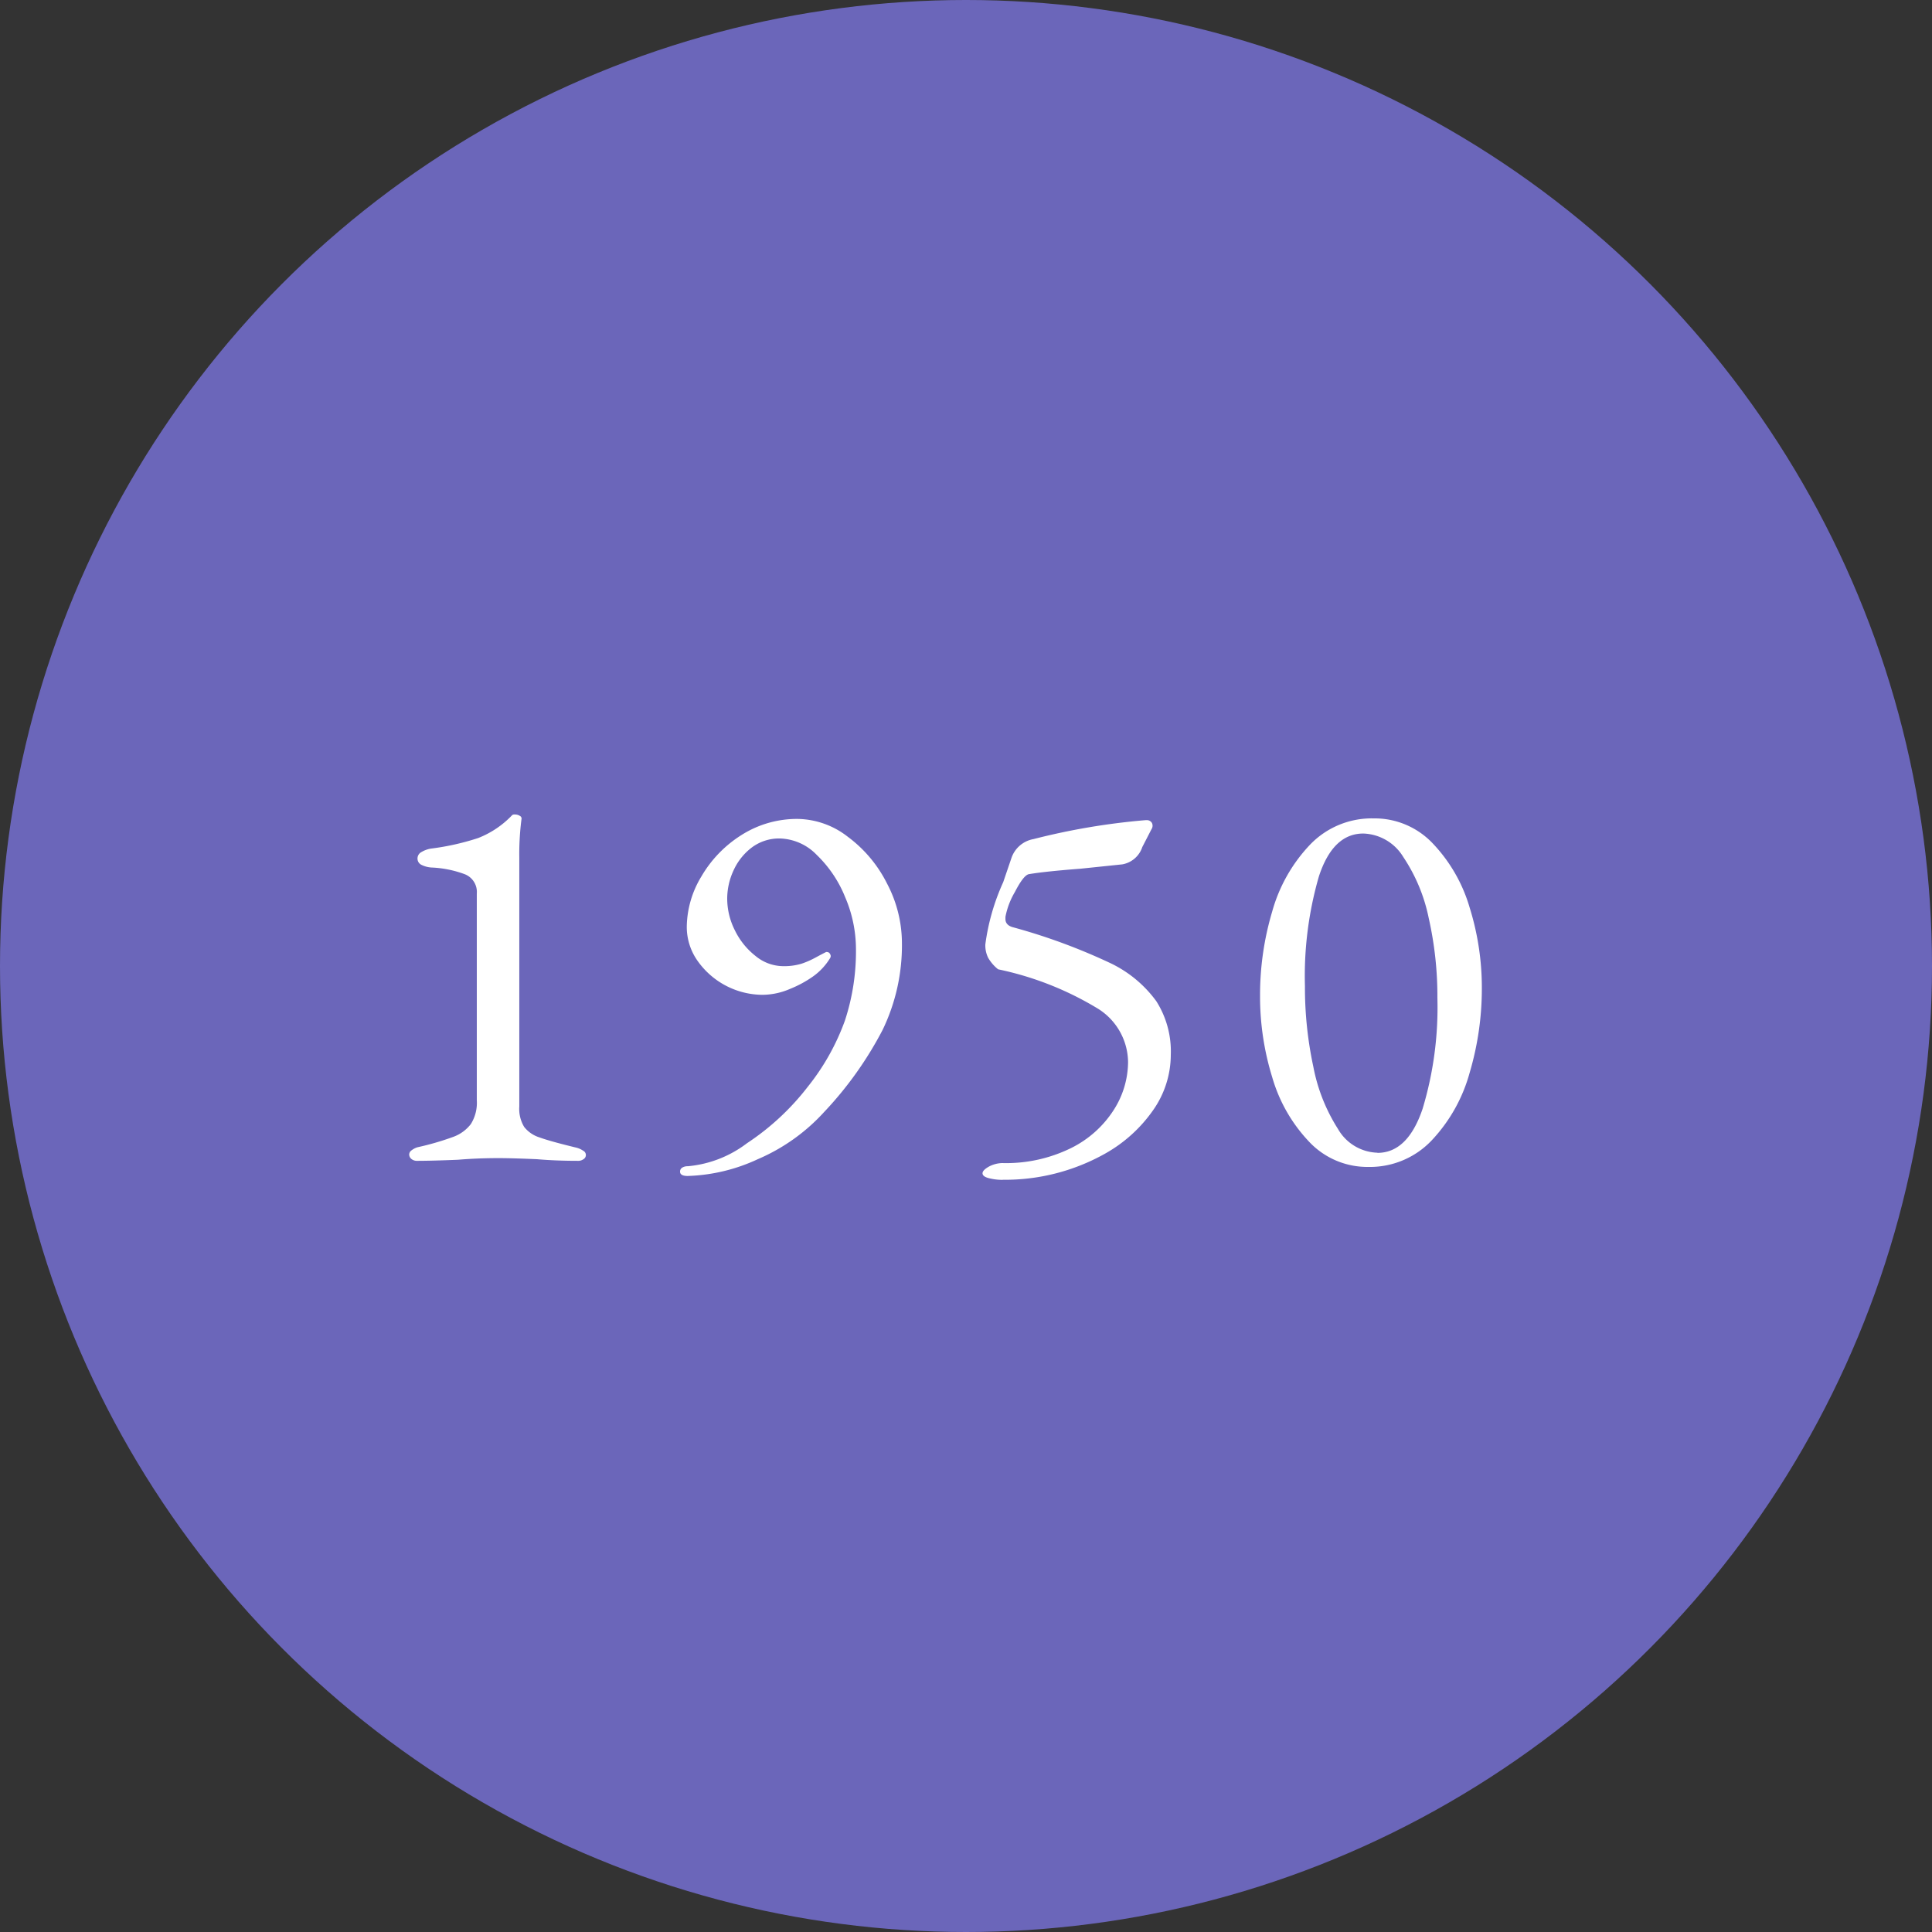
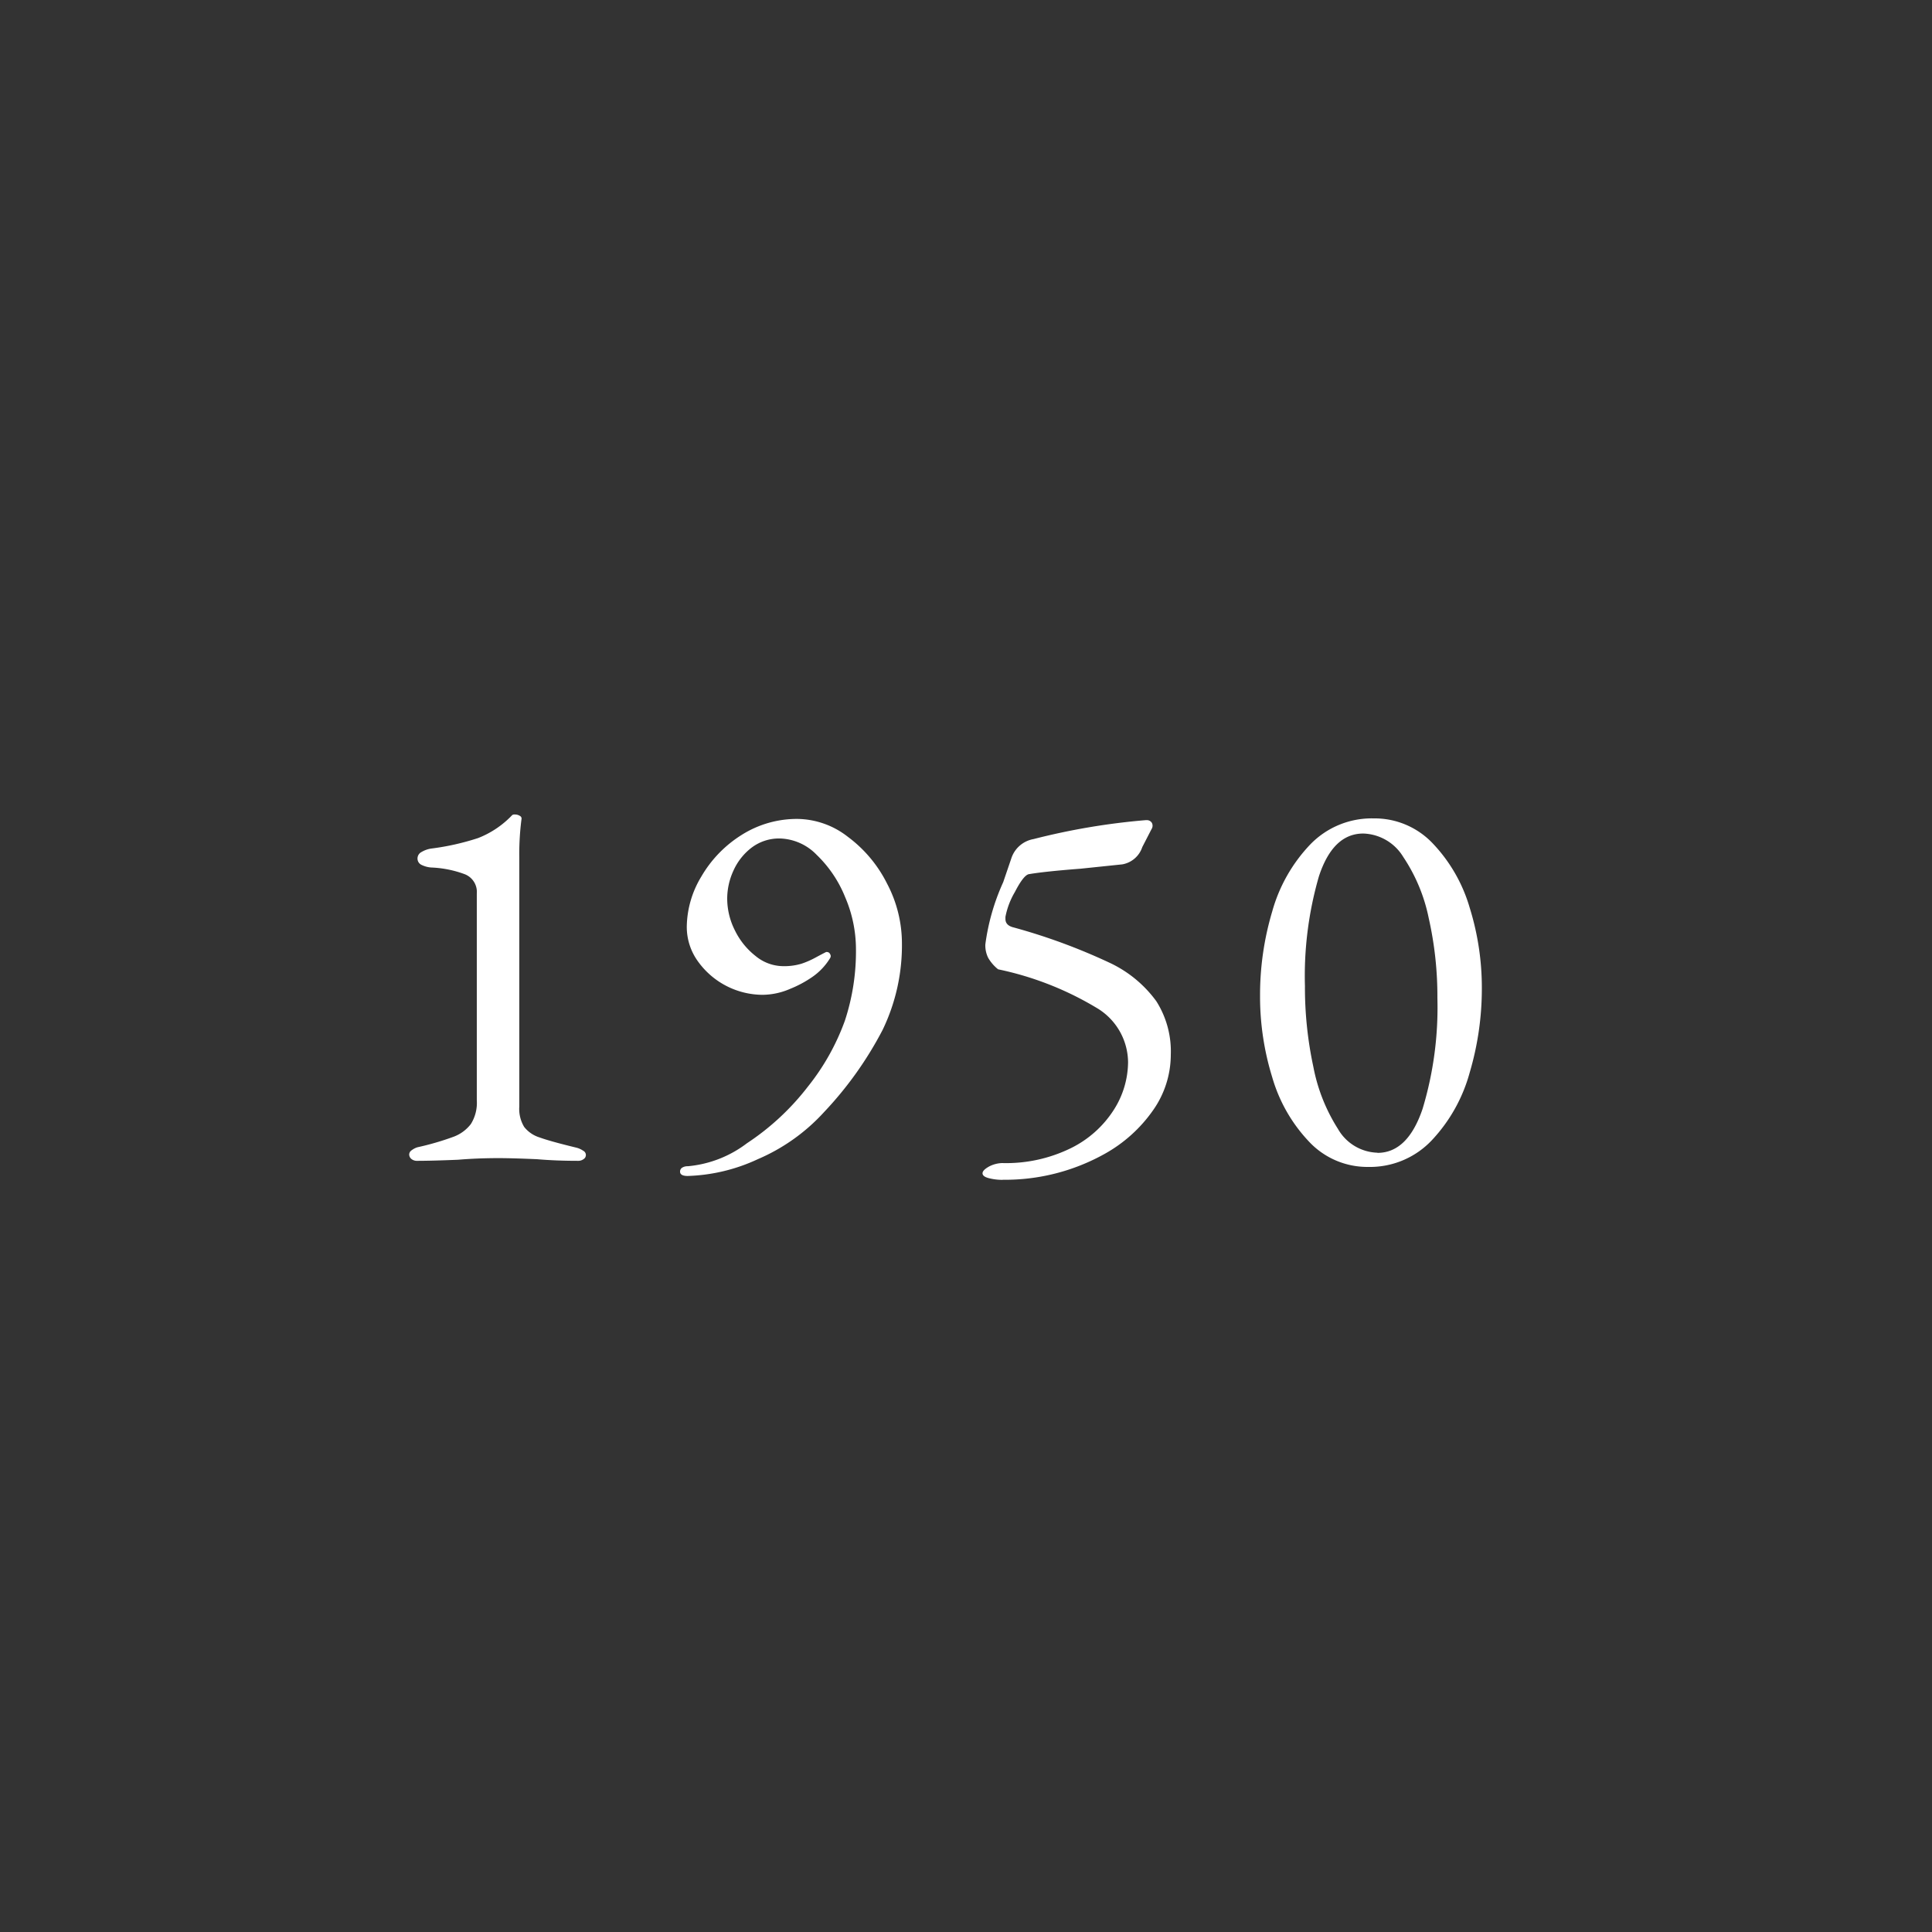
<svg xmlns="http://www.w3.org/2000/svg" width="140" height="140" viewBox="0 0 140 140">
  <rect x="0" y="0" width="140" height="140" fill="#333333" stroke="none" />
  <defs>
    <style>.cls-1{fill:#6b66ba;}.cls-2{fill:#fff;}</style>
  </defs>
  <title>グループ 1464</title>
  <g id="レイヤー_2" data-name="レイヤー 2">
    <g id="レイヤー_1-2" data-name="レイヤー 1">
      <g id="グループ_1464" data-name="グループ 1464">
-         <circle id="楕円形_63" data-name="楕円形 63" class="cls-1" cx="70" cy="70" r="70" />
        <path id="パス_2740" data-name="パス 2740" class="cls-2" d="M30.24,84.118a.633.633,0,0,1-.431-.137.426.426,0,0,1-.157-.333.381.381,0,0,1,.176-.294,1.369,1.369,0,0,1,.412-.216,20.182,20.182,0,0,0,2.626-.764,2.817,2.817,0,0,0,1.254-.921,2.895,2.895,0,0,0,.431-1.725V64.753a1.38,1.38,0,0,0-.862-1.4,7.815,7.815,0,0,0-2.43-.49,1.901,1.901,0,0,1-.725-.196.504.504,0,0,1-.28-.47.524.524,0,0,1,.28-.451,1.943,1.943,0,0,1,.706-.255,18.217,18.217,0,0,0,3.41-.764,6.821,6.821,0,0,0,2.47-1.666.311.311,0,0,1,.196-.039.652.652,0,0,1,.353.098.218.218,0,0,1,.118.255,19.771,19.771,0,0,0-.157,2.783v18.032a2.52,2.52,0,0,0,.353,1.47,2.271,2.271,0,0,0,1.12.764q.764.28,2.685.745a1.562,1.562,0,0,1,.47.216A.348.348,0,0,1,42.28,84a.636.636,0,0,1-.392.118q-1.607,0-2.979-.118-1.803-.078-2.783-.078-1.529,0-2.94.118Q31.293,84.118,30.24,84.118Zm19.6,1.098q-.56,0-.56-.314a.325.325,0,0,1,.162-.294.728.728,0,0,1,.398-.098,8.299,8.299,0,0,0,4.287-1.666,18.234,18.234,0,0,0,4.41-4.096,16.747,16.747,0,0,0,2.685-4.782,16.047,16.047,0,0,0,.804-5.214,9.576,9.576,0,0,0-.784-3.744,8.809,8.809,0,0,0-2.058-3.058,3.856,3.856,0,0,0-2.646-1.19,3.296,3.296,0,0,0-2.078.666,4.315,4.315,0,0,0-1.313,1.666,4.869,4.869,0,0,0-.451,2.019,5.121,5.121,0,0,0,.56,2.313,5.303,5.303,0,0,0,1.509,1.862,3.17,3.17,0,0,0,1.96.725,4.351,4.351,0,0,0,1.352-.176A6.23,6.23,0,0,0,59.08,69.398q.47-.255.784-.412h.056a.252.252,0,0,1,.235.157.258.258,0,0,1,0,.28,4.48,4.48,0,0,1-1.294,1.372,8.097,8.097,0,0,1-1.607.862,5.107,5.107,0,0,1-1.999.431,5.796,5.796,0,0,1-4.684-2.43,4.25,4.25,0,0,1-.804-2.52,7.174,7.174,0,0,1,1.058-3.626,8.716,8.716,0,0,1,2.89-2.993,7.49,7.49,0,0,1,4.116-1.176,6.042,6.042,0,0,1,3.606,1.294,9.52,9.52,0,0,1,2.842,3.391,9.288,9.288,0,0,1,1.078,4.292,14.078,14.078,0,0,1-1.4,6.311,26.395,26.395,0,0,1-4.245,5.958A13.877,13.877,0,0,1,54.911,84,12.928,12.928,0,0,1,49.84,85.215Zm22.814.28a3.959,3.959,0,0,1-1.005-.123q-.451-.118-.451-.353t.51-.51a2.201,2.201,0,0,1,.902-.23,10.66,10.66,0,0,0,4.998-1.084,7.736,7.736,0,0,0,3.097-2.764,6.502,6.502,0,0,0,1.039-3.45,4.62,4.62,0,0,0-2.136-3.861,22.909,22.909,0,0,0-7.28-2.881,2.943,2.943,0,0,1-.725-.84,2.041,2.041,0,0,1-.202-.963,15.907,15.907,0,0,1,1.294-4.508l.588-1.725a2.069,2.069,0,0,1,1.607-1.4,49.044,49.044,0,0,1,8.12-1.372h.067a.42.42,0,0,1,.392.196.448.448,0,0,1-.028.459l-.666,1.294a1.865,1.865,0,0,1-1.45,1.254l-3.018.314q-2.548.196-3.724.392-.392.039-1.039,1.294a5.6,5.6,0,0,0-.686,1.803v.157q0,.431.51.588A43.121,43.121,0,0,1,80.5,69.81a8.798,8.798,0,0,1,3.293,2.744A6.782,6.782,0,0,1,84.84,76.44a7,7,0,0,1-1.274,3.998,10.486,10.486,0,0,1-3.508,3.17,14.804,14.804,0,0,1-7.409,1.882ZM99.148,84.56a5.79,5.79,0,0,1-4.292-1.834A11.346,11.346,0,0,1,92.19,78.061a19.79,19.79,0,0,1-.882-5.9,21.165,21.165,0,0,1,.882-6.115,11.499,11.499,0,0,1,2.744-4.841A6.191,6.191,0,0,1,99.54,59.304a5.79,5.79,0,0,1,4.292,1.823,11.351,11.351,0,0,1,2.666,4.645,19.469,19.469,0,0,1,.882,5.841,21.428,21.428,0,0,1-.882,6.115,11.645,11.645,0,0,1-2.744,4.9A6.16,6.16,0,0,1,99.148,84.56Zm.666-1.019q2.195,0,3.273-3.195a25.407,25.407,0,0,0,1.072-8.028,25.715,25.715,0,0,0-.627-5.782,12.367,12.367,0,0,0-1.842-4.43,3.514,3.514,0,0,0-2.901-1.705q-2.195,0-3.214,3.097a25.948,25.948,0,0,0-1.014,7.958,27.319,27.319,0,0,0,.608,5.841,12.838,12.838,0,0,0,1.784,4.508,3.413,3.413,0,0,0,2.862,1.725Z" />
      </g>
    </g>
  </g>
</svg>